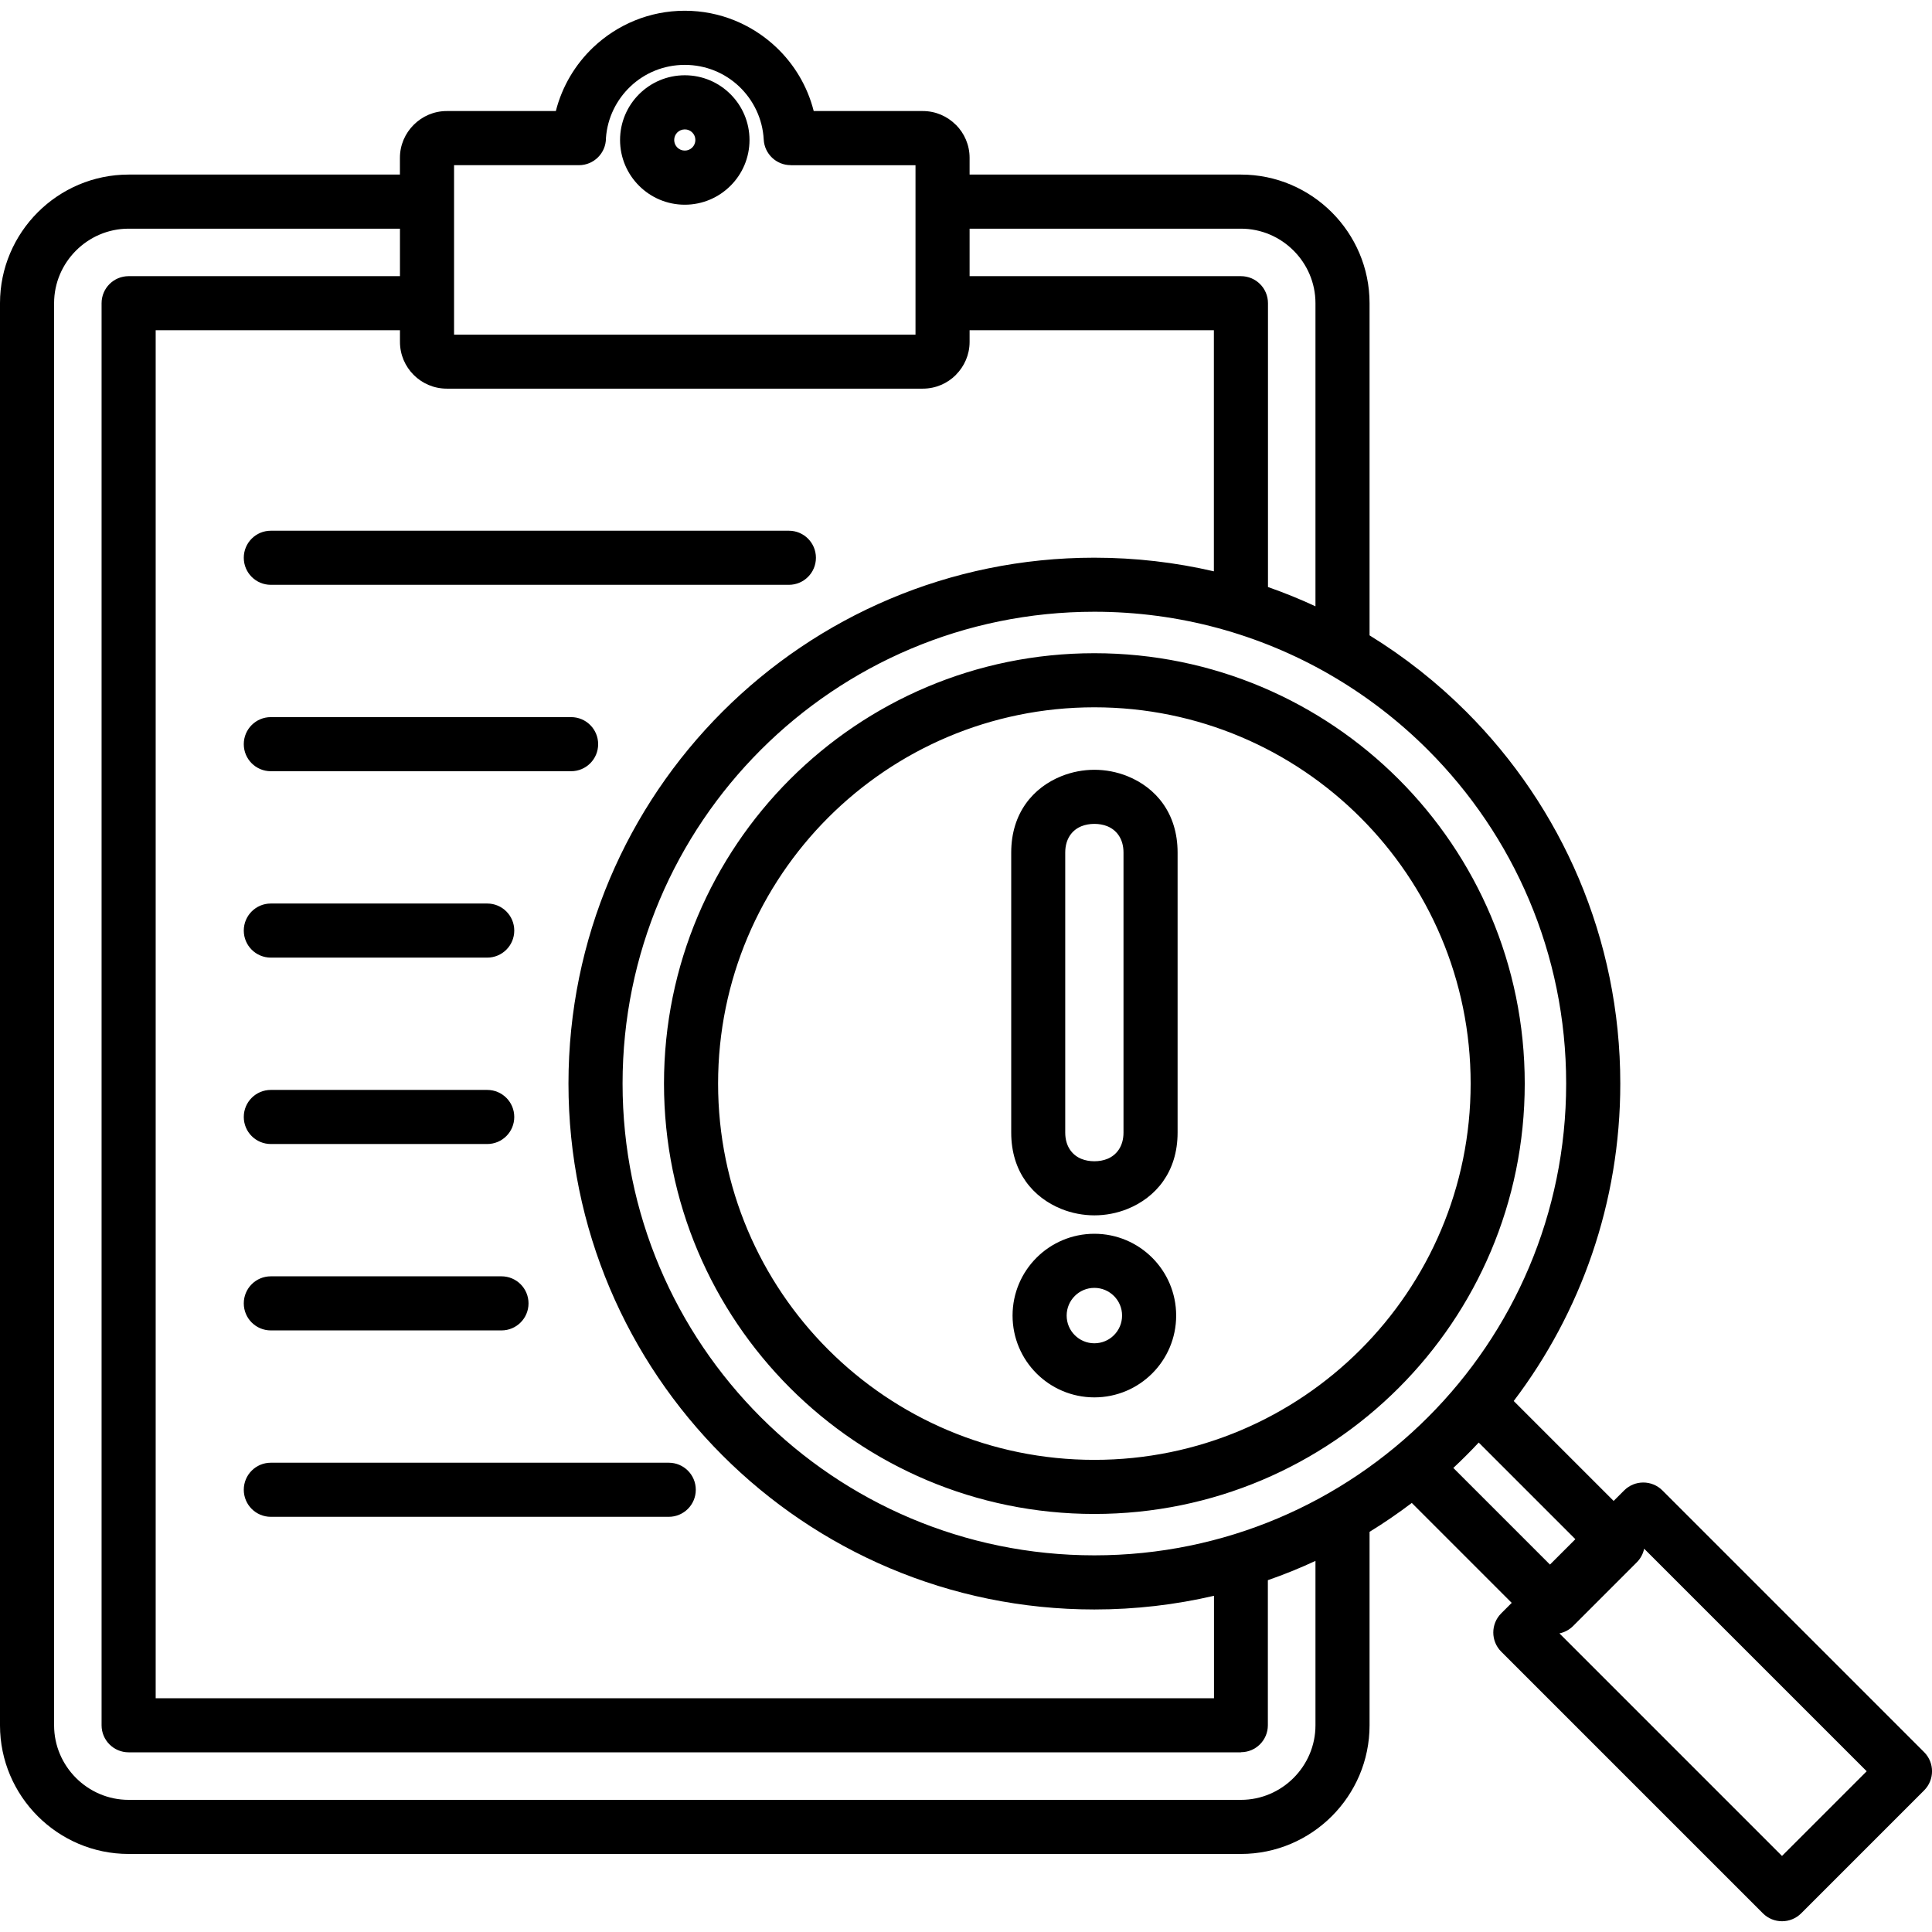
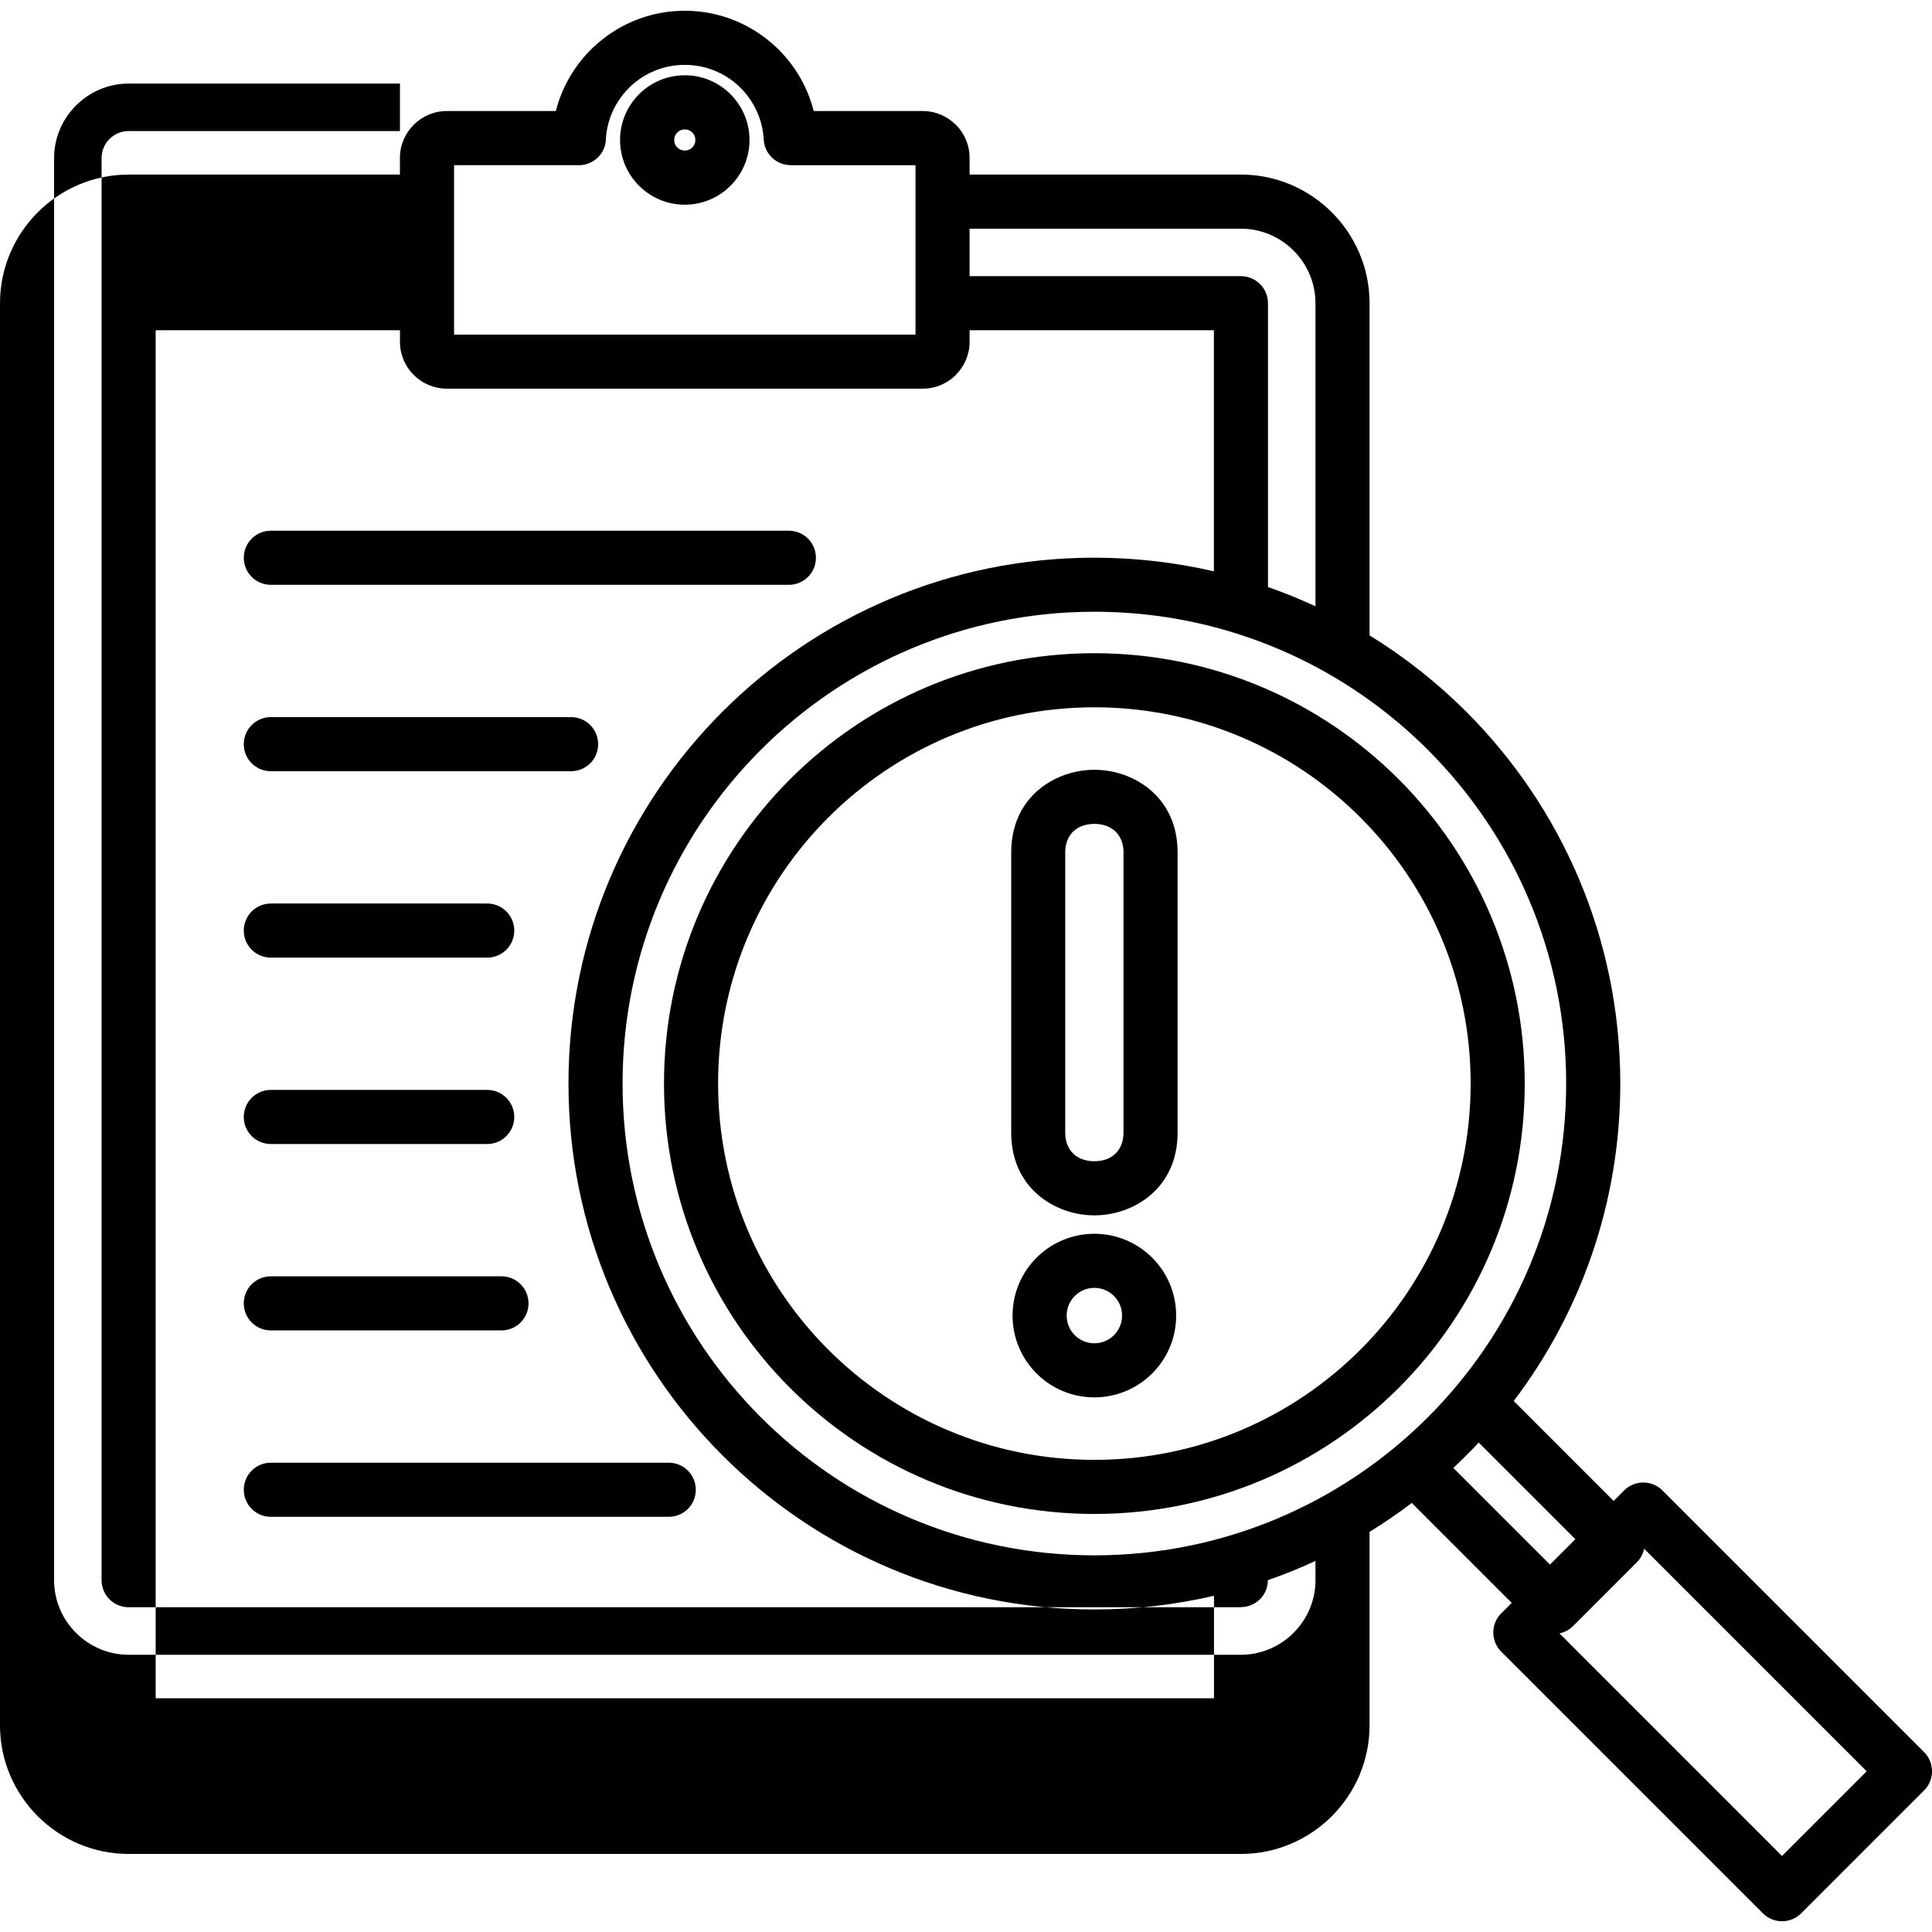
<svg xmlns="http://www.w3.org/2000/svg" id="Layer_1" enable-background="new 0 0 500 500" height="512" viewBox="0 0 500 500" width="512">
-   <path clip-rule="evenodd" d="m283.22 319.3c5.85 0 11.14 2.37 14.97 6.2s6.2 9.13 6.2 14.97c0 5.85-2.37 11.14-6.2 14.97s-9.13 6.2-14.97 6.2-11.14-2.37-14.97-6.2-6.2-9.13-6.2-14.97c0-5.85 2.37-11.14 6.2-14.97s9.13-6.2 14.97-6.2zm5.07 16.1c-1.3-1.3-3.09-2.1-5.07-2.1s-3.78.8-5.07 2.1c-1.3 1.3-2.1 3.09-2.1 5.07s.8 3.78 2.1 5.07c1.3 1.3 3.09 2.1 5.07 2.1s3.78-.8 5.07-2.1c1.3-1.3 2.1-3.09 2.1-5.07.01-1.98-.8-3.77-2.1-5.07zm16.47-114.76v72.47c0 10.24-5.7 16.84-12.99 19.77-2.74 1.1-5.66 1.65-8.54 1.65s-5.81-.55-8.54-1.65c-7.29-2.93-12.99-9.53-12.99-19.77v-72.47c0-10.24 5.7-16.84 12.99-19.77 2.74-1.1 5.66-1.65 8.54-1.65s5.81.55 8.54 1.65c7.29 2.93 12.99 9.53 12.99 19.77zm-14 72.47v-72.47c0-3.61-1.84-5.86-4.19-6.81-1.01-.41-2.16-.61-3.35-.61s-2.33.2-3.35.61c-2.35.94-4.19 3.2-4.19 6.81v72.47c0 3.61 1.84 5.86 4.19 6.81 1.01.41 2.16.61 3.35.61s2.33-.2 3.35-.61c2.35-.95 4.19-3.21 4.19-6.81zm-7.54-124.06c-30.76 0-58.6 12.47-78.76 32.62-20.16 20.16-32.62 48-32.62 78.76s12.47 58.6 32.62 78.76c20.16 20.16 48 32.62 78.76 32.62s58.6-12.47 78.76-32.62c20.16-20.16 32.62-48 32.62-78.76s-12.47-58.6-32.62-78.76c-20.15-20.15-48-32.62-78.76-32.62zm68.86 42.52c-17.62-17.62-41.97-28.52-68.86-28.52s-51.24 10.9-68.86 28.52-28.52 41.97-28.52 68.86 10.9 51.24 28.52 68.86 41.97 28.52 68.86 28.52 51.24-10.9 68.86-28.52 28.52-41.97 28.52-68.86c.01-26.89-10.89-51.24-28.52-68.86zm-68.86-67.24c10.64 0 20.99 1.22 30.93 3.53v-62.39h-63.22v3.02c0 3.31-1.36 6.33-3.56 8.53l.01.01c-2.19 2.19-5.21 3.55-8.55 3.55h-123.22c-3.33 0-6.36-1.36-8.55-3.55s-3.55-5.21-3.55-8.55v-3.02h-63.22v354.04h273.89v-26.51c-9.94 2.31-20.31 3.54-30.96 3.54-37.58 0-71.61-15.23-96.24-39.87-24.63-24.63-39.86-58.66-39.86-96.24s15.23-71.61 39.86-96.24c24.63-24.62 58.66-39.85 96.24-39.85zm44.93 7.59v-73.45c0-3.87-3.13-7-7-7h-70.22v-12.29h70.22c5.3 0 10.12 2.17 13.62 5.67s5.67 8.32 5.67 13.62v78.44c-4-1.86-8.1-3.52-12.29-4.99zm26.29 12.51v-85.96c0-9.16-3.74-17.49-9.77-23.52s-14.35-9.77-23.52-9.77h-70.22v-4.34c0-3.33-1.36-6.36-3.55-8.55l-.01.01-.01-.01c-2.19-2.19-5.2-3.55-8.52-3.55h-28.25c-1.62-6.41-5.04-12.1-9.69-16.5-6.19-5.86-14.52-9.46-23.68-9.46s-17.49 3.6-23.68 9.46c-4.64 4.4-8.06 10.09-9.69 16.5h-28.25c-3.31 0-6.33 1.36-8.52 3.55l-.03.03c-2.19 2.19-3.55 5.2-3.55 8.52v4.34h-70.21c-9.16 0-17.49 3.74-23.52 9.77s-9.77 14.36-9.77 23.52v368.04c0 9.16 3.74 17.49 9.77 23.52s14.35 9.77 23.52 9.77h287.86c9.16 0 17.49-3.74 23.52-9.77s9.77-14.35 9.77-23.52v-50.07c3.77-2.32 7.42-4.82 10.93-7.48l25.86 25.86-2.72 2.72c-2.73 2.73-2.73 7.17 0 9.9l67.73 67.73c2.73 2.73 7.17 2.73 9.9 0l31.82-31.82c2.73-2.73 2.73-7.17 0-9.9l-67.73-67.73c-2.73-2.73-7.17-2.73-9.9 0l-2.72 2.72-25.86-25.86c17.31-22.83 27.58-51.29 27.58-82.15 0-37.58-15.23-71.61-39.86-96.24-7.53-7.52-15.93-14.16-25.03-19.76zm28.25 208.9 25.01 25.01-6.57 6.57-25.01-25.01c1.13-1.06 2.25-2.13 3.34-3.23 1.1-1.09 2.17-2.21 3.23-3.34zm-42.25 30.63c-4 1.86-8.11 3.53-12.32 4.99v37.55c0 3.85-3.12 6.97-6.97 6.97v.03h-287.86c-3.87 0-7-3.13-7-7v-368.03c0-3.87 3.13-7 7-7h70.22v-12.29h-70.22c-5.3 0-10.12 2.17-13.62 5.67s-5.67 8.32-5.67 13.62v368.04c0 5.3 2.17 10.12 5.67 13.62s8.32 5.67 13.62 5.67h287.86c5.3 0 10.12-2.17 13.62-5.67s5.67-8.32 5.67-13.62zm29.12-209.87c-7.6-7.6-16.19-14.2-25.56-19.59l-.05-.03-.01-.01c-17.89-10.27-38.62-16.14-60.72-16.14-33.72 0-64.25 13.67-86.34 35.76-22.1 22.1-35.76 52.62-35.76 86.34s13.67 64.25 35.76 86.34c22.1 22.1 52.62 35.76 86.34 35.76s64.25-13.67 86.34-35.76c22.1-22.1 35.76-52.62 35.76-86.34.01-33.71-13.66-64.23-35.76-86.33zm55.94 206.71 57.6 57.6-21.92 21.92-57.6-57.6c1.3-.27 2.53-.9 3.54-1.91l16.47-16.47c1.01-1.01 1.65-2.25 1.91-3.54zm-248.28-381.32c4.62 0 8.81 1.87 11.84 4.91 3.03 3.03 4.91 7.22 4.91 11.84s-1.87 8.81-4.91 11.84c-3.03 3.03-7.22 4.91-11.84 4.91s-8.81-1.88-11.84-4.91-4.91-7.22-4.91-11.84 1.88-8.81 4.91-11.84 7.22-4.91 11.84-4.91zm1.94 14.81c.5.5.8 1.18.8 1.94s-.31 1.45-.8 1.94c-.5.5-1.18.8-1.94.8s-1.45-.31-1.94-.8c-.5-.5-.8-1.18-.8-1.94s.31-1.45.8-1.94c.5-.5 1.18-.8 1.94-.8.76-.01 1.45.3 1.94.8zm-109.07 358.26c-3.87 0-7-3.13-7-7s3.13-7 7-7h102.98c3.87 0 7 3.13 7 7s-3.13 7-7 7zm0-48.24c-3.87 0-7-3.13-7-7s3.13-7 7-7h59.69c3.87 0 7 3.13 7 7s-3.13 7-7 7zm0-48.24c-3.87 0-7-3.13-7-7s3.13-7 7-7h56c3.87 0 7 3.13 7 7s-3.13 7-7 7zm0-48.24c-3.87 0-7-3.13-7-7s3.13-7 7-7h56c3.87 0 7 3.13 7 7s-3.13 7-7 7zm0-48.24c-3.87 0-7-3.13-7-7s3.13-7 7-7h77.71c3.87 0 7 3.13 7 7s-3.13 7-7 7zm0-48.24c-3.87 0-7-3.13-7-7s3.13-7 7-7h134.07c3.87 0 7 3.13 7 7s-3.13 7-7 7zm79.73-108.6c3.87 0 7-3.13 7-7v-.06c.38-5.23 2.75-9.91 6.34-13.32 3.65-3.46 8.59-5.58 14.06-5.58 5.46 0 10.41 2.12 14.06 5.58 3.69 3.5 6.08 8.35 6.37 13.74.19 3.73 3.28 6.63 6.97 6.63v.02h32.31v9.43 26.29 8.12h-119.42v-8.12-26.3-9.43z" fill-rule="evenodd" />
+   <path clip-rule="evenodd" d="m283.22 319.3c5.85 0 11.14 2.37 14.97 6.2s6.2 9.13 6.2 14.97c0 5.85-2.37 11.14-6.2 14.97s-9.13 6.2-14.97 6.2-11.14-2.37-14.97-6.2-6.2-9.13-6.2-14.97c0-5.85 2.37-11.14 6.2-14.97s9.13-6.2 14.97-6.2zm5.07 16.1c-1.3-1.3-3.09-2.1-5.07-2.1s-3.78.8-5.07 2.1c-1.3 1.3-2.1 3.09-2.1 5.07s.8 3.78 2.1 5.07c1.3 1.3 3.09 2.1 5.07 2.1s3.78-.8 5.07-2.1c1.3-1.3 2.1-3.09 2.1-5.07.01-1.98-.8-3.77-2.1-5.07zm16.47-114.76v72.47c0 10.24-5.7 16.84-12.99 19.77-2.74 1.1-5.66 1.65-8.54 1.65s-5.81-.55-8.54-1.65c-7.29-2.93-12.99-9.53-12.99-19.77v-72.47c0-10.24 5.7-16.84 12.99-19.77 2.74-1.1 5.66-1.65 8.54-1.65s5.81.55 8.54 1.65c7.29 2.93 12.99 9.53 12.99 19.77zm-14 72.47v-72.47c0-3.61-1.84-5.86-4.19-6.81-1.01-.41-2.16-.61-3.35-.61s-2.33.2-3.35.61c-2.35.94-4.19 3.2-4.19 6.81v72.47c0 3.61 1.84 5.86 4.19 6.81 1.01.41 2.16.61 3.35.61s2.33-.2 3.35-.61c2.35-.95 4.19-3.21 4.19-6.81zm-7.54-124.06c-30.76 0-58.6 12.47-78.76 32.62-20.16 20.16-32.62 48-32.62 78.76s12.47 58.6 32.62 78.76c20.16 20.16 48 32.62 78.76 32.62s58.6-12.47 78.76-32.62c20.16-20.16 32.62-48 32.62-78.76s-12.47-58.6-32.62-78.76c-20.15-20.15-48-32.62-78.76-32.62zm68.86 42.52c-17.62-17.62-41.97-28.52-68.86-28.52s-51.24 10.9-68.86 28.52-28.52 41.97-28.52 68.86 10.9 51.24 28.52 68.86 41.97 28.52 68.86 28.52 51.24-10.9 68.86-28.52 28.52-41.97 28.52-68.86c.01-26.89-10.89-51.24-28.52-68.86zm-68.86-67.24c10.64 0 20.99 1.22 30.93 3.53v-62.39h-63.22v3.02c0 3.31-1.36 6.33-3.56 8.53l.01.01c-2.19 2.19-5.21 3.55-8.55 3.55h-123.22c-3.33 0-6.36-1.36-8.55-3.55s-3.55-5.21-3.55-8.55v-3.02h-63.22v354.04h273.89v-26.51c-9.94 2.31-20.31 3.54-30.96 3.54-37.58 0-71.61-15.23-96.24-39.87-24.63-24.63-39.86-58.66-39.86-96.24s15.23-71.61 39.86-96.24c24.63-24.62 58.66-39.85 96.24-39.85zm44.93 7.59v-73.45c0-3.87-3.13-7-7-7h-70.22v-12.29h70.22c5.3 0 10.12 2.17 13.62 5.67s5.67 8.32 5.67 13.62v78.44c-4-1.86-8.1-3.52-12.29-4.99zm26.29 12.51v-85.96c0-9.16-3.74-17.49-9.77-23.52s-14.35-9.77-23.52-9.77h-70.22v-4.34c0-3.33-1.36-6.36-3.55-8.55l-.01.01-.01-.01c-2.19-2.19-5.2-3.55-8.52-3.55h-28.25c-1.62-6.41-5.04-12.1-9.69-16.5-6.19-5.86-14.52-9.46-23.68-9.46s-17.49 3.6-23.68 9.46c-4.64 4.4-8.06 10.09-9.69 16.5h-28.25c-3.31 0-6.33 1.36-8.52 3.55l-.03.03c-2.19 2.19-3.55 5.2-3.55 8.52v4.34h-70.21c-9.16 0-17.49 3.74-23.52 9.77s-9.77 14.36-9.77 23.52v368.04c0 9.16 3.74 17.49 9.77 23.52s14.35 9.77 23.52 9.77h287.86c9.16 0 17.49-3.74 23.52-9.77s9.77-14.35 9.77-23.52v-50.07c3.77-2.32 7.42-4.82 10.93-7.48l25.86 25.86-2.72 2.72c-2.73 2.73-2.73 7.17 0 9.9l67.73 67.73c2.73 2.73 7.17 2.73 9.9 0l31.82-31.82c2.73-2.73 2.73-7.17 0-9.9l-67.73-67.73c-2.73-2.73-7.17-2.73-9.9 0l-2.72 2.72-25.86-25.86c17.31-22.83 27.58-51.29 27.58-82.15 0-37.58-15.23-71.61-39.86-96.24-7.53-7.52-15.93-14.16-25.03-19.76zm28.25 208.9 25.01 25.01-6.57 6.57-25.01-25.01c1.13-1.06 2.25-2.13 3.34-3.23 1.1-1.09 2.17-2.21 3.23-3.34zm-42.25 30.63c-4 1.86-8.11 3.53-12.32 4.99c0 3.85-3.12 6.97-6.97 6.97v.03h-287.86c-3.87 0-7-3.13-7-7v-368.03c0-3.87 3.13-7 7-7h70.22v-12.29h-70.22c-5.3 0-10.12 2.17-13.62 5.67s-5.67 8.32-5.67 13.62v368.04c0 5.3 2.17 10.12 5.67 13.62s8.32 5.67 13.62 5.67h287.86c5.3 0 10.12-2.17 13.62-5.67s5.67-8.32 5.67-13.62zm29.12-209.87c-7.6-7.6-16.19-14.2-25.56-19.59l-.05-.03-.01-.01c-17.89-10.27-38.62-16.14-60.72-16.14-33.72 0-64.25 13.67-86.34 35.76-22.1 22.1-35.76 52.62-35.76 86.34s13.67 64.25 35.76 86.34c22.1 22.1 52.62 35.76 86.34 35.76s64.25-13.67 86.34-35.76c22.1-22.1 35.76-52.62 35.76-86.34.01-33.71-13.66-64.23-35.76-86.33zm55.94 206.71 57.6 57.6-21.92 21.92-57.6-57.6c1.3-.27 2.53-.9 3.54-1.91l16.47-16.47c1.01-1.01 1.65-2.25 1.91-3.54zm-248.28-381.32c4.62 0 8.81 1.87 11.84 4.91 3.03 3.03 4.91 7.22 4.91 11.84s-1.87 8.81-4.91 11.84c-3.03 3.03-7.22 4.91-11.84 4.91s-8.81-1.88-11.84-4.91-4.91-7.22-4.91-11.84 1.88-8.81 4.91-11.84 7.22-4.91 11.84-4.91zm1.94 14.81c.5.5.8 1.18.8 1.94s-.31 1.45-.8 1.94c-.5.5-1.18.8-1.94.8s-1.45-.31-1.94-.8c-.5-.5-.8-1.18-.8-1.94s.31-1.45.8-1.94c.5-.5 1.18-.8 1.94-.8.76-.01 1.45.3 1.94.8zm-109.07 358.26c-3.87 0-7-3.13-7-7s3.13-7 7-7h102.98c3.87 0 7 3.13 7 7s-3.13 7-7 7zm0-48.24c-3.87 0-7-3.13-7-7s3.13-7 7-7h59.69c3.87 0 7 3.13 7 7s-3.13 7-7 7zm0-48.24c-3.87 0-7-3.13-7-7s3.13-7 7-7h56c3.87 0 7 3.13 7 7s-3.13 7-7 7zm0-48.24c-3.87 0-7-3.13-7-7s3.13-7 7-7h56c3.87 0 7 3.13 7 7s-3.13 7-7 7zm0-48.24c-3.87 0-7-3.13-7-7s3.13-7 7-7h77.71c3.87 0 7 3.13 7 7s-3.13 7-7 7zm0-48.24c-3.87 0-7-3.13-7-7s3.13-7 7-7h134.07c3.87 0 7 3.13 7 7s-3.13 7-7 7zm79.73-108.6c3.87 0 7-3.13 7-7v-.06c.38-5.23 2.75-9.91 6.34-13.32 3.65-3.46 8.59-5.58 14.06-5.58 5.46 0 10.41 2.12 14.06 5.58 3.69 3.5 6.08 8.35 6.37 13.74.19 3.73 3.28 6.63 6.97 6.63v.02h32.31v9.43 26.29 8.12h-119.42v-8.12-26.3-9.43z" fill-rule="evenodd" />
</svg>